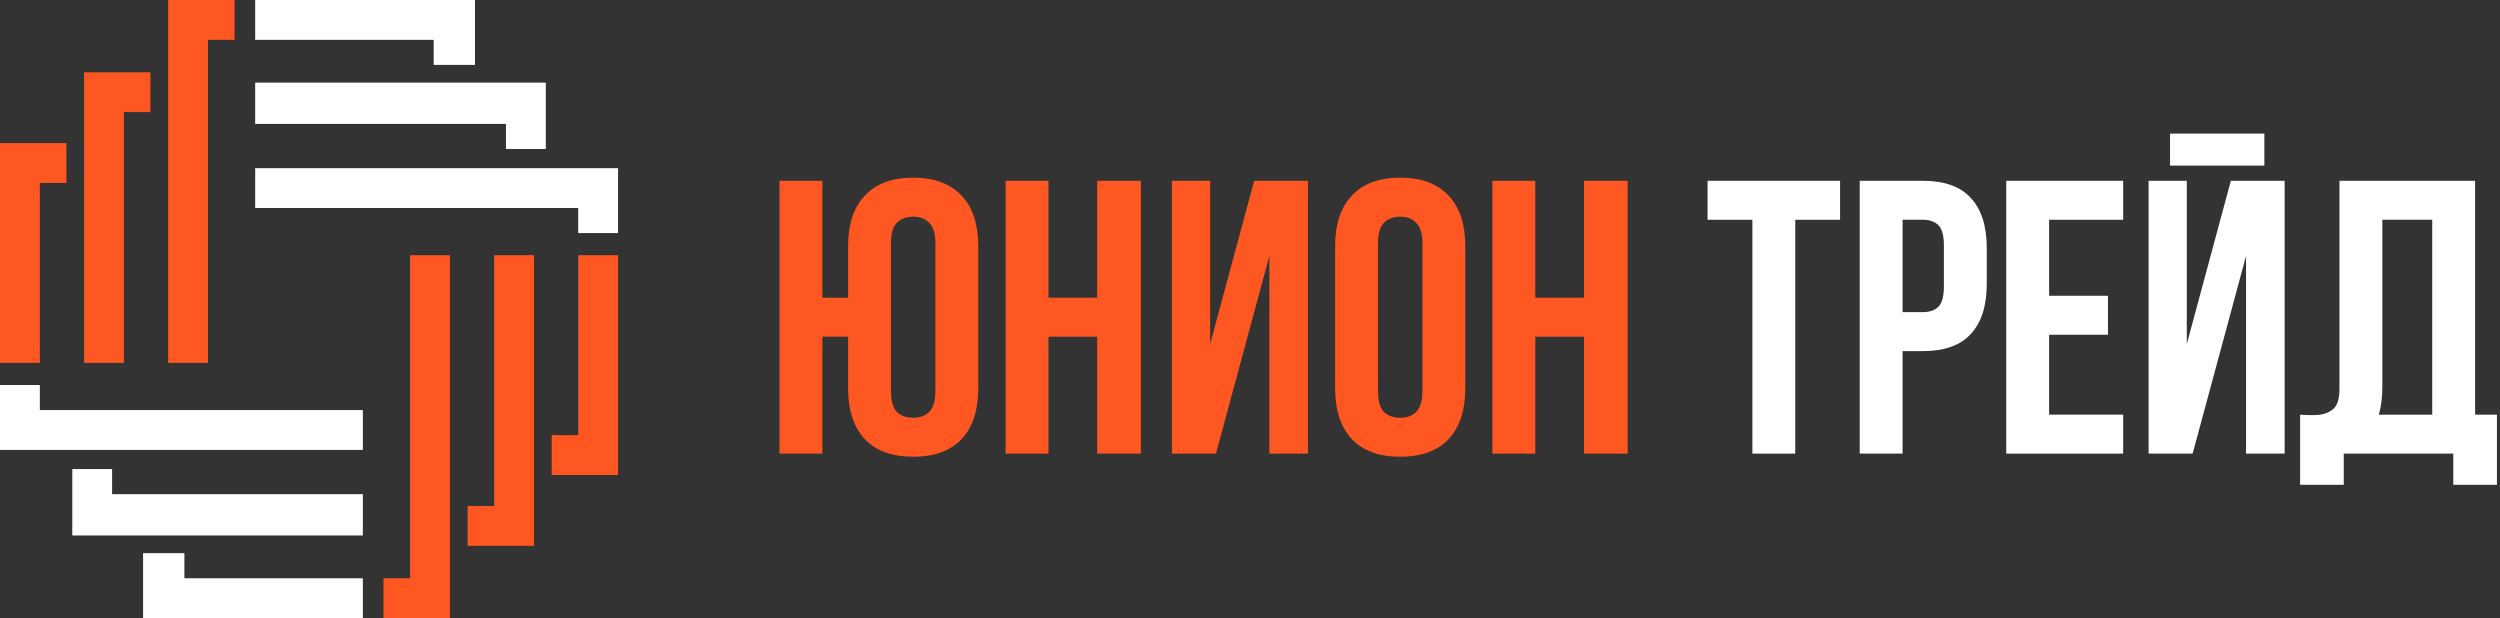
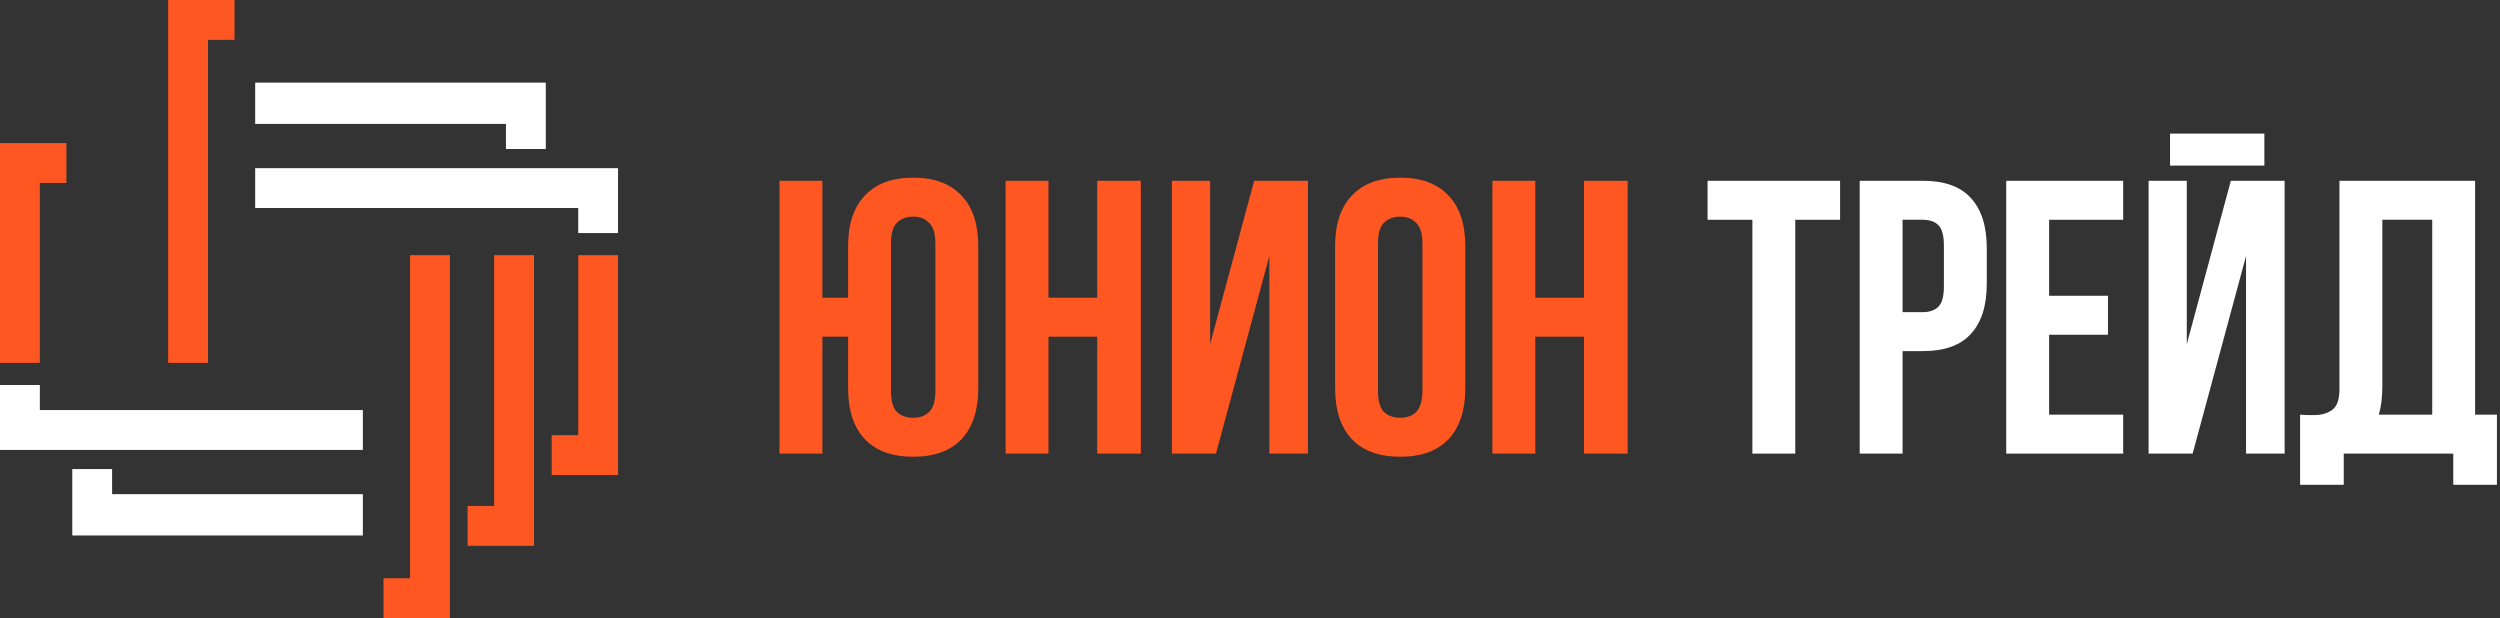
<svg xmlns="http://www.w3.org/2000/svg" width="449" height="111" viewBox="0 0 449 111" fill="none">
  <rect x="0" y="0" width="449" height="111" fill="#333333" stroke="none" />
  <path d="M147.7 81.47H140V32.47H147.7V53.47H152.32V44.23C152.32 40.263 153.323 37.23 155.33 35.13C157.337 32.983 160.23 31.91 164.01 31.91C167.79 31.91 170.683 32.983 172.69 35.13C174.697 37.23 175.7 40.263 175.7 44.23V69.71C175.7 73.677 174.697 76.733 172.69 78.88C170.683 80.98 167.79 82.03 164.01 82.03C160.23 82.03 157.337 80.98 155.33 78.88C153.323 76.733 152.32 73.677 152.32 69.71V60.47H147.7V81.47ZM160.02 70.2C160.02 71.973 160.37 73.233 161.07 73.98C161.817 74.68 162.797 75.03 164.01 75.03C165.223 75.03 166.18 74.68 166.88 73.98C167.627 73.233 168 71.973 168 70.2V43.74C168 41.967 167.627 40.73 166.88 40.03C166.18 39.283 165.223 38.91 164.01 38.91C162.797 38.91 161.817 39.283 161.07 40.03C160.37 40.73 160.02 41.967 160.02 43.74V70.2Z" fill="#FF5722" />
  <path d="M188.305 81.47H180.605V32.47H188.305V53.47H197.055V32.47H204.895V81.47H197.055V60.47H188.305V81.47Z" fill="#FF5722" />
  <path d="M218.389 81.47H210.479V32.47H217.339V61.8L225.249 32.47H234.909V81.47H227.979V45.98L218.389 81.47Z" fill="#FF5722" />
  <path d="M247.488 70.2C247.488 71.973 247.838 73.233 248.538 73.98C249.285 74.68 250.265 75.03 251.478 75.03C252.692 75.03 253.648 74.68 254.348 73.98C255.095 73.233 255.468 71.973 255.468 70.2V43.74C255.468 41.967 255.095 40.73 254.348 40.03C253.648 39.283 252.692 38.91 251.478 38.91C250.265 38.91 249.285 39.283 248.538 40.03C247.838 40.73 247.488 41.967 247.488 43.74V70.2ZM239.788 44.23C239.788 40.263 240.792 37.23 242.798 35.13C244.805 32.983 247.698 31.91 251.478 31.91C255.258 31.91 258.152 32.983 260.158 35.13C262.165 37.23 263.168 40.263 263.168 44.23V69.71C263.168 73.677 262.165 76.733 260.158 78.88C258.152 80.98 255.258 82.03 251.478 82.03C247.698 82.03 244.805 80.98 242.798 78.88C240.792 76.733 239.788 73.677 239.788 69.71V44.23Z" fill="#FF5722" />
  <path d="M275.737 81.47H268.037V32.47H275.737V53.47H284.487V32.47H292.327V81.47H284.487V60.47H275.737V81.47Z" fill="#FF5722" />
  <path d="M306.679 32.47H330.479V39.47H322.429V81.47H314.729V39.47H306.679V32.47Z" fill="white" />
  <path d="M345.344 32.47C349.217 32.47 352.087 33.497 353.954 35.55C355.867 37.603 356.824 40.613 356.824 44.58V50.95C356.824 54.917 355.867 57.927 353.954 59.98C352.087 62.033 349.217 63.06 345.344 63.06H341.704V81.47H334.004V32.47H345.344ZM341.704 39.47V56.06H345.344C346.557 56.06 347.491 55.733 348.144 55.08C348.797 54.427 349.124 53.213 349.124 51.44V44.09C349.124 42.317 348.797 41.103 348.144 40.45C347.491 39.797 346.557 39.47 345.344 39.47H341.704Z" fill="white" />
  <path d="M368.022 53.12H378.592V60.12H368.022V74.47H381.322V81.47H360.322V32.47H381.322V39.47H368.022V53.12Z" fill="white" />
  <path d="M393.799 81.47H385.889V32.47H392.749V61.8L400.659 32.47H410.319V81.47H403.389V45.98L393.799 81.47ZM406.679 24V29.74H389.739V24H406.679Z" fill="white" />
  <path d="M413.098 74.47C413.518 74.517 413.962 74.54 414.428 74.54C414.895 74.54 415.338 74.54 415.758 74.54C416.972 74.54 417.998 74.237 418.838 73.63C419.725 73.023 420.168 71.763 420.168 69.85V32.47H444.528V74.47H448.448V87.07H440.608V81.47H420.938V87.07H413.098V74.47ZM427.868 69.29C427.868 71.343 427.658 73.07 427.238 74.47H436.828V39.47H427.868V69.29Z" fill="white" />
  <path d="M103.851 45.833V78.156H99.083V85.313H111V45.833H103.851Z" fill="#FF5722" />
  <path d="M88.748 45.833V90.87H83.981V98.028H95.906V45.833H88.748Z" fill="#FF5722" />
  <path d="M73.647 45.833V103.855H68.879V111.005H80.804V45.833H73.647Z" fill="#FF5722" />
  <path d="M7.156 65.171V32.856H11.925V25.699H0V65.171H7.156Z" fill="#FF5722" />
-   <path d="M22.251 65.171V20.134H27.019V12.985H15.102V65.171H22.251Z" fill="#FF5722" />
  <path d="M37.353 65.171V7.157H42.121V0H30.203V65.171H37.353Z" fill="#FF5722" />
-   <path d="M45.831 7.157H77.891V11.655H85.31V0H45.831V7.157Z" fill="white" />
  <path d="M45.831 22.252H90.867V26.758H98.024V14.84H45.831V22.252Z" fill="white" />
  <path d="M45.831 37.354H103.851V41.86H111V30.205H45.831V37.354Z" fill="white" />
-   <path d="M65.168 103.855H33.117V99.349H25.698V111.005H65.168V103.855Z" fill="white" />
  <path d="M65.168 88.752H20.133V84.246H12.983V96.172H65.168V88.752Z" fill="white" />
  <path d="M65.168 73.65H7.156V69.151H0V80.807H65.168V73.65Z" fill="white" />
</svg>